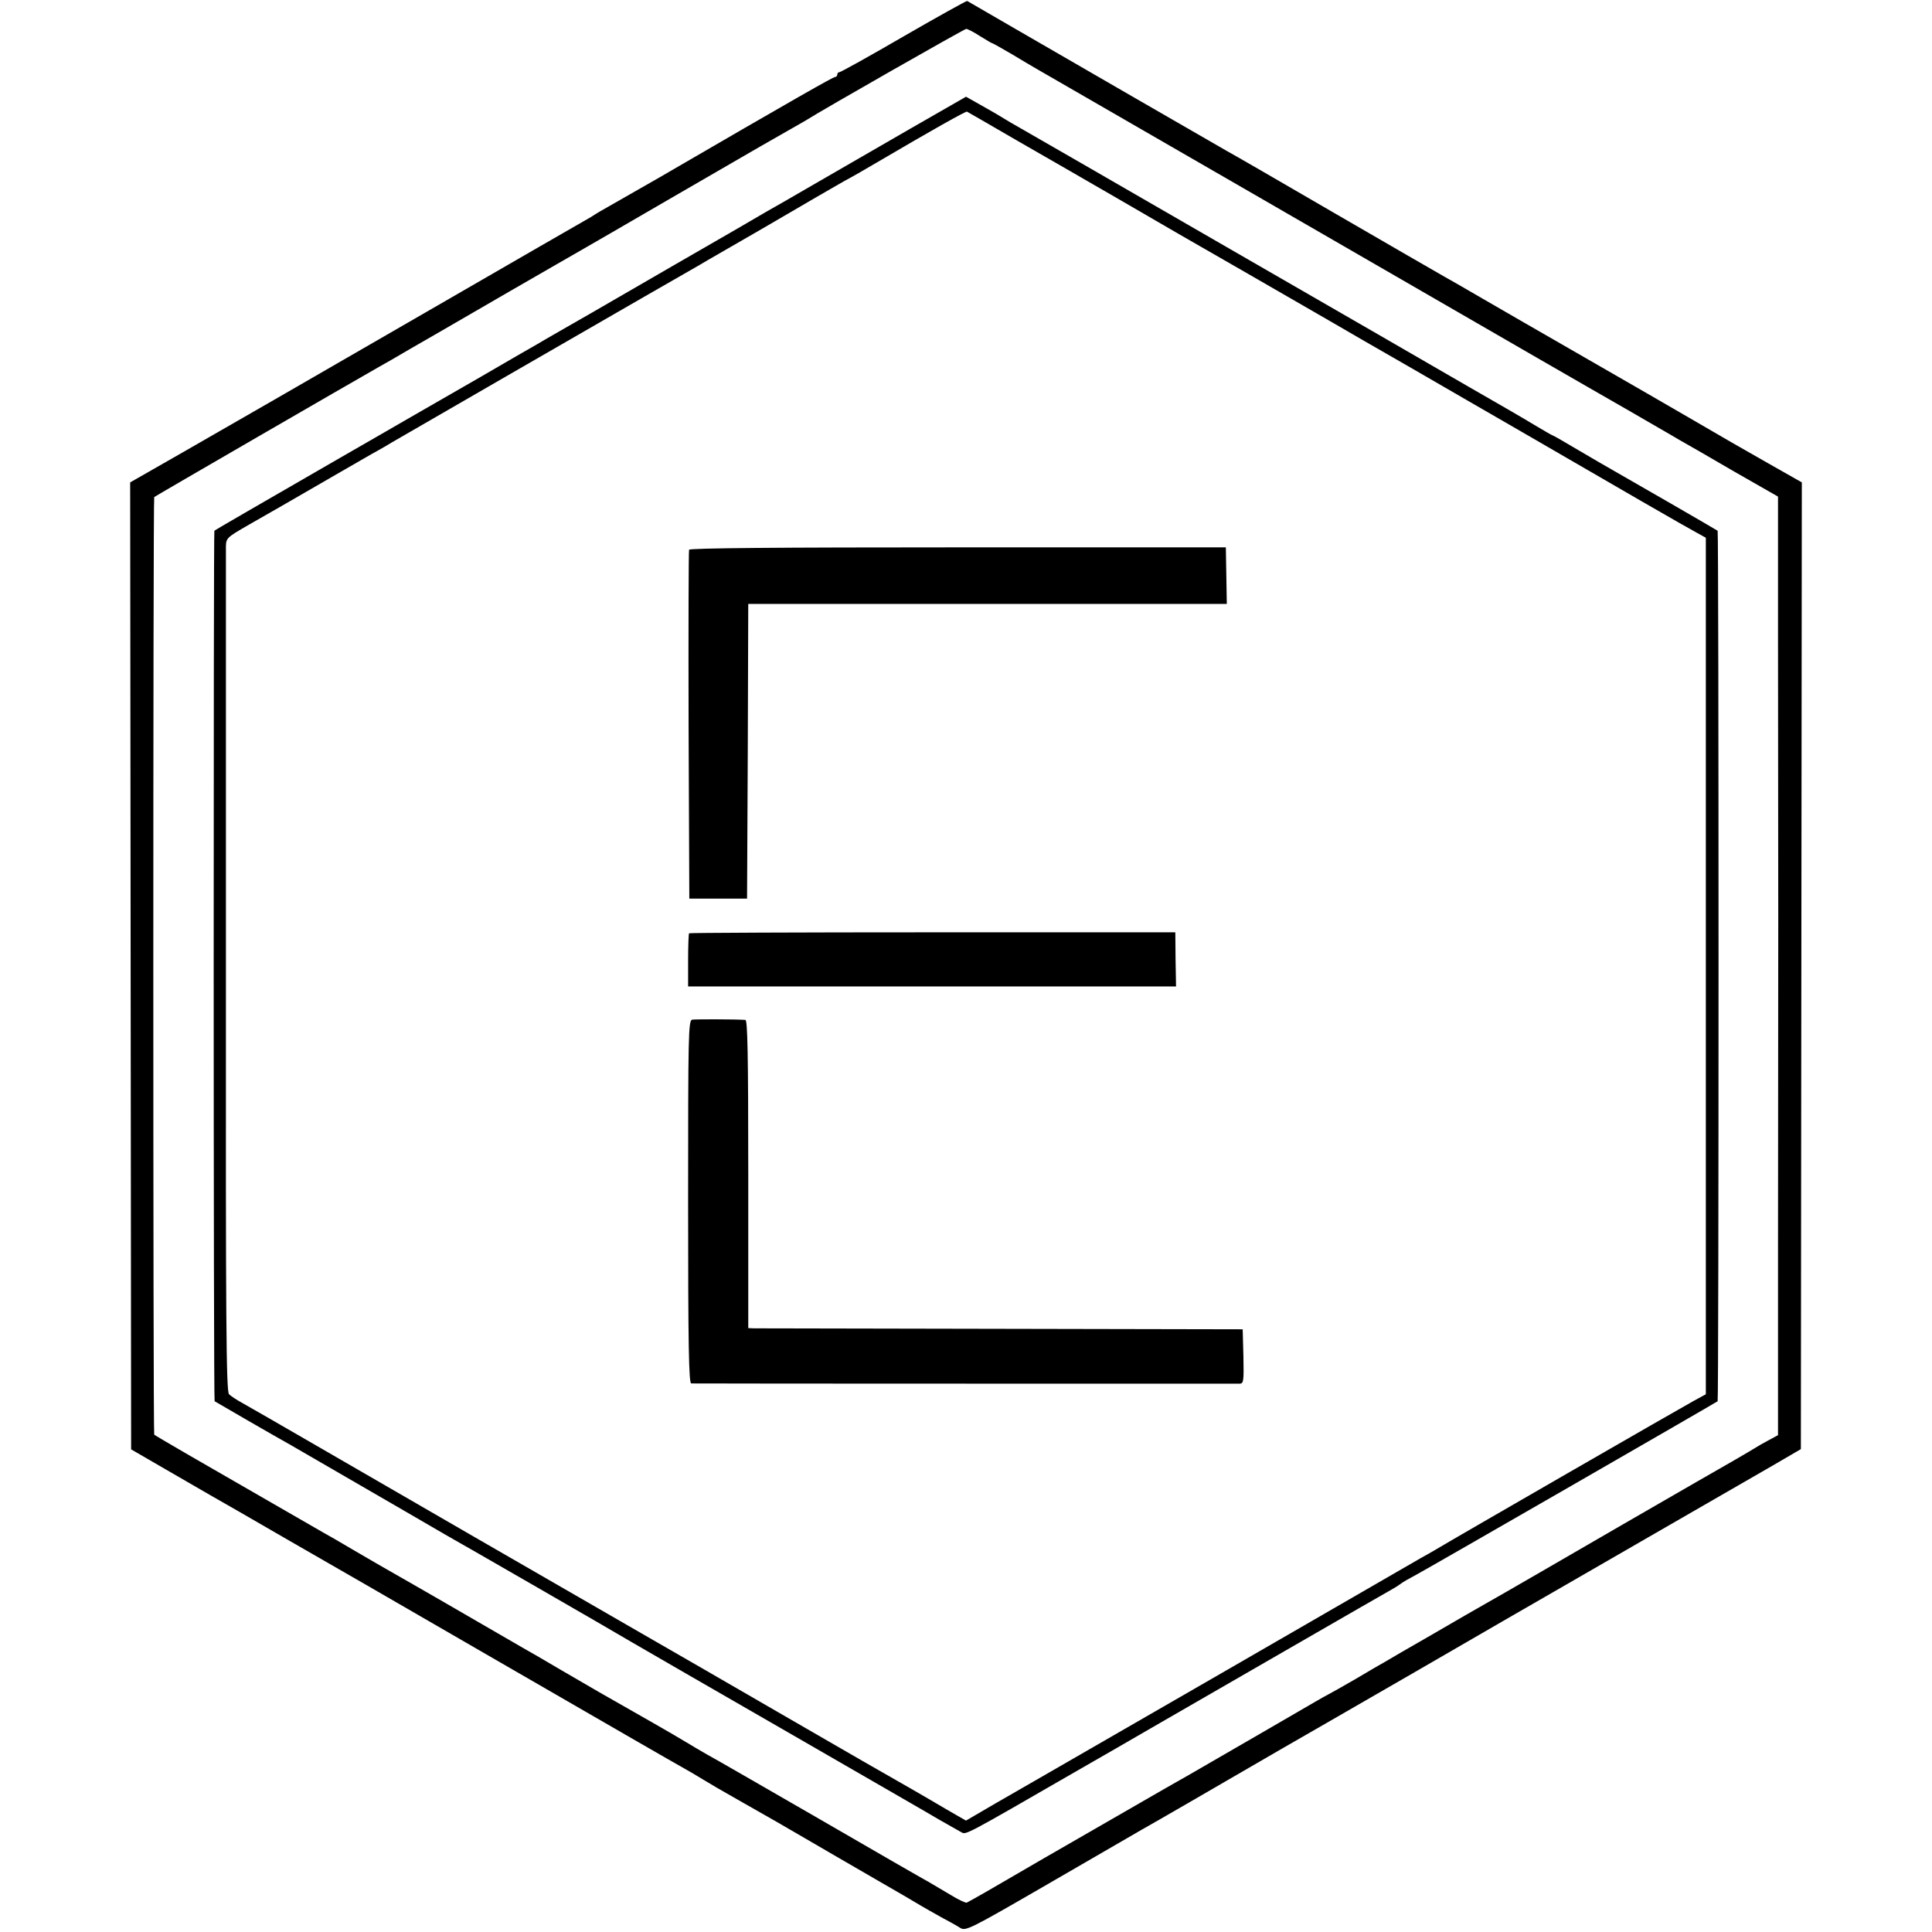
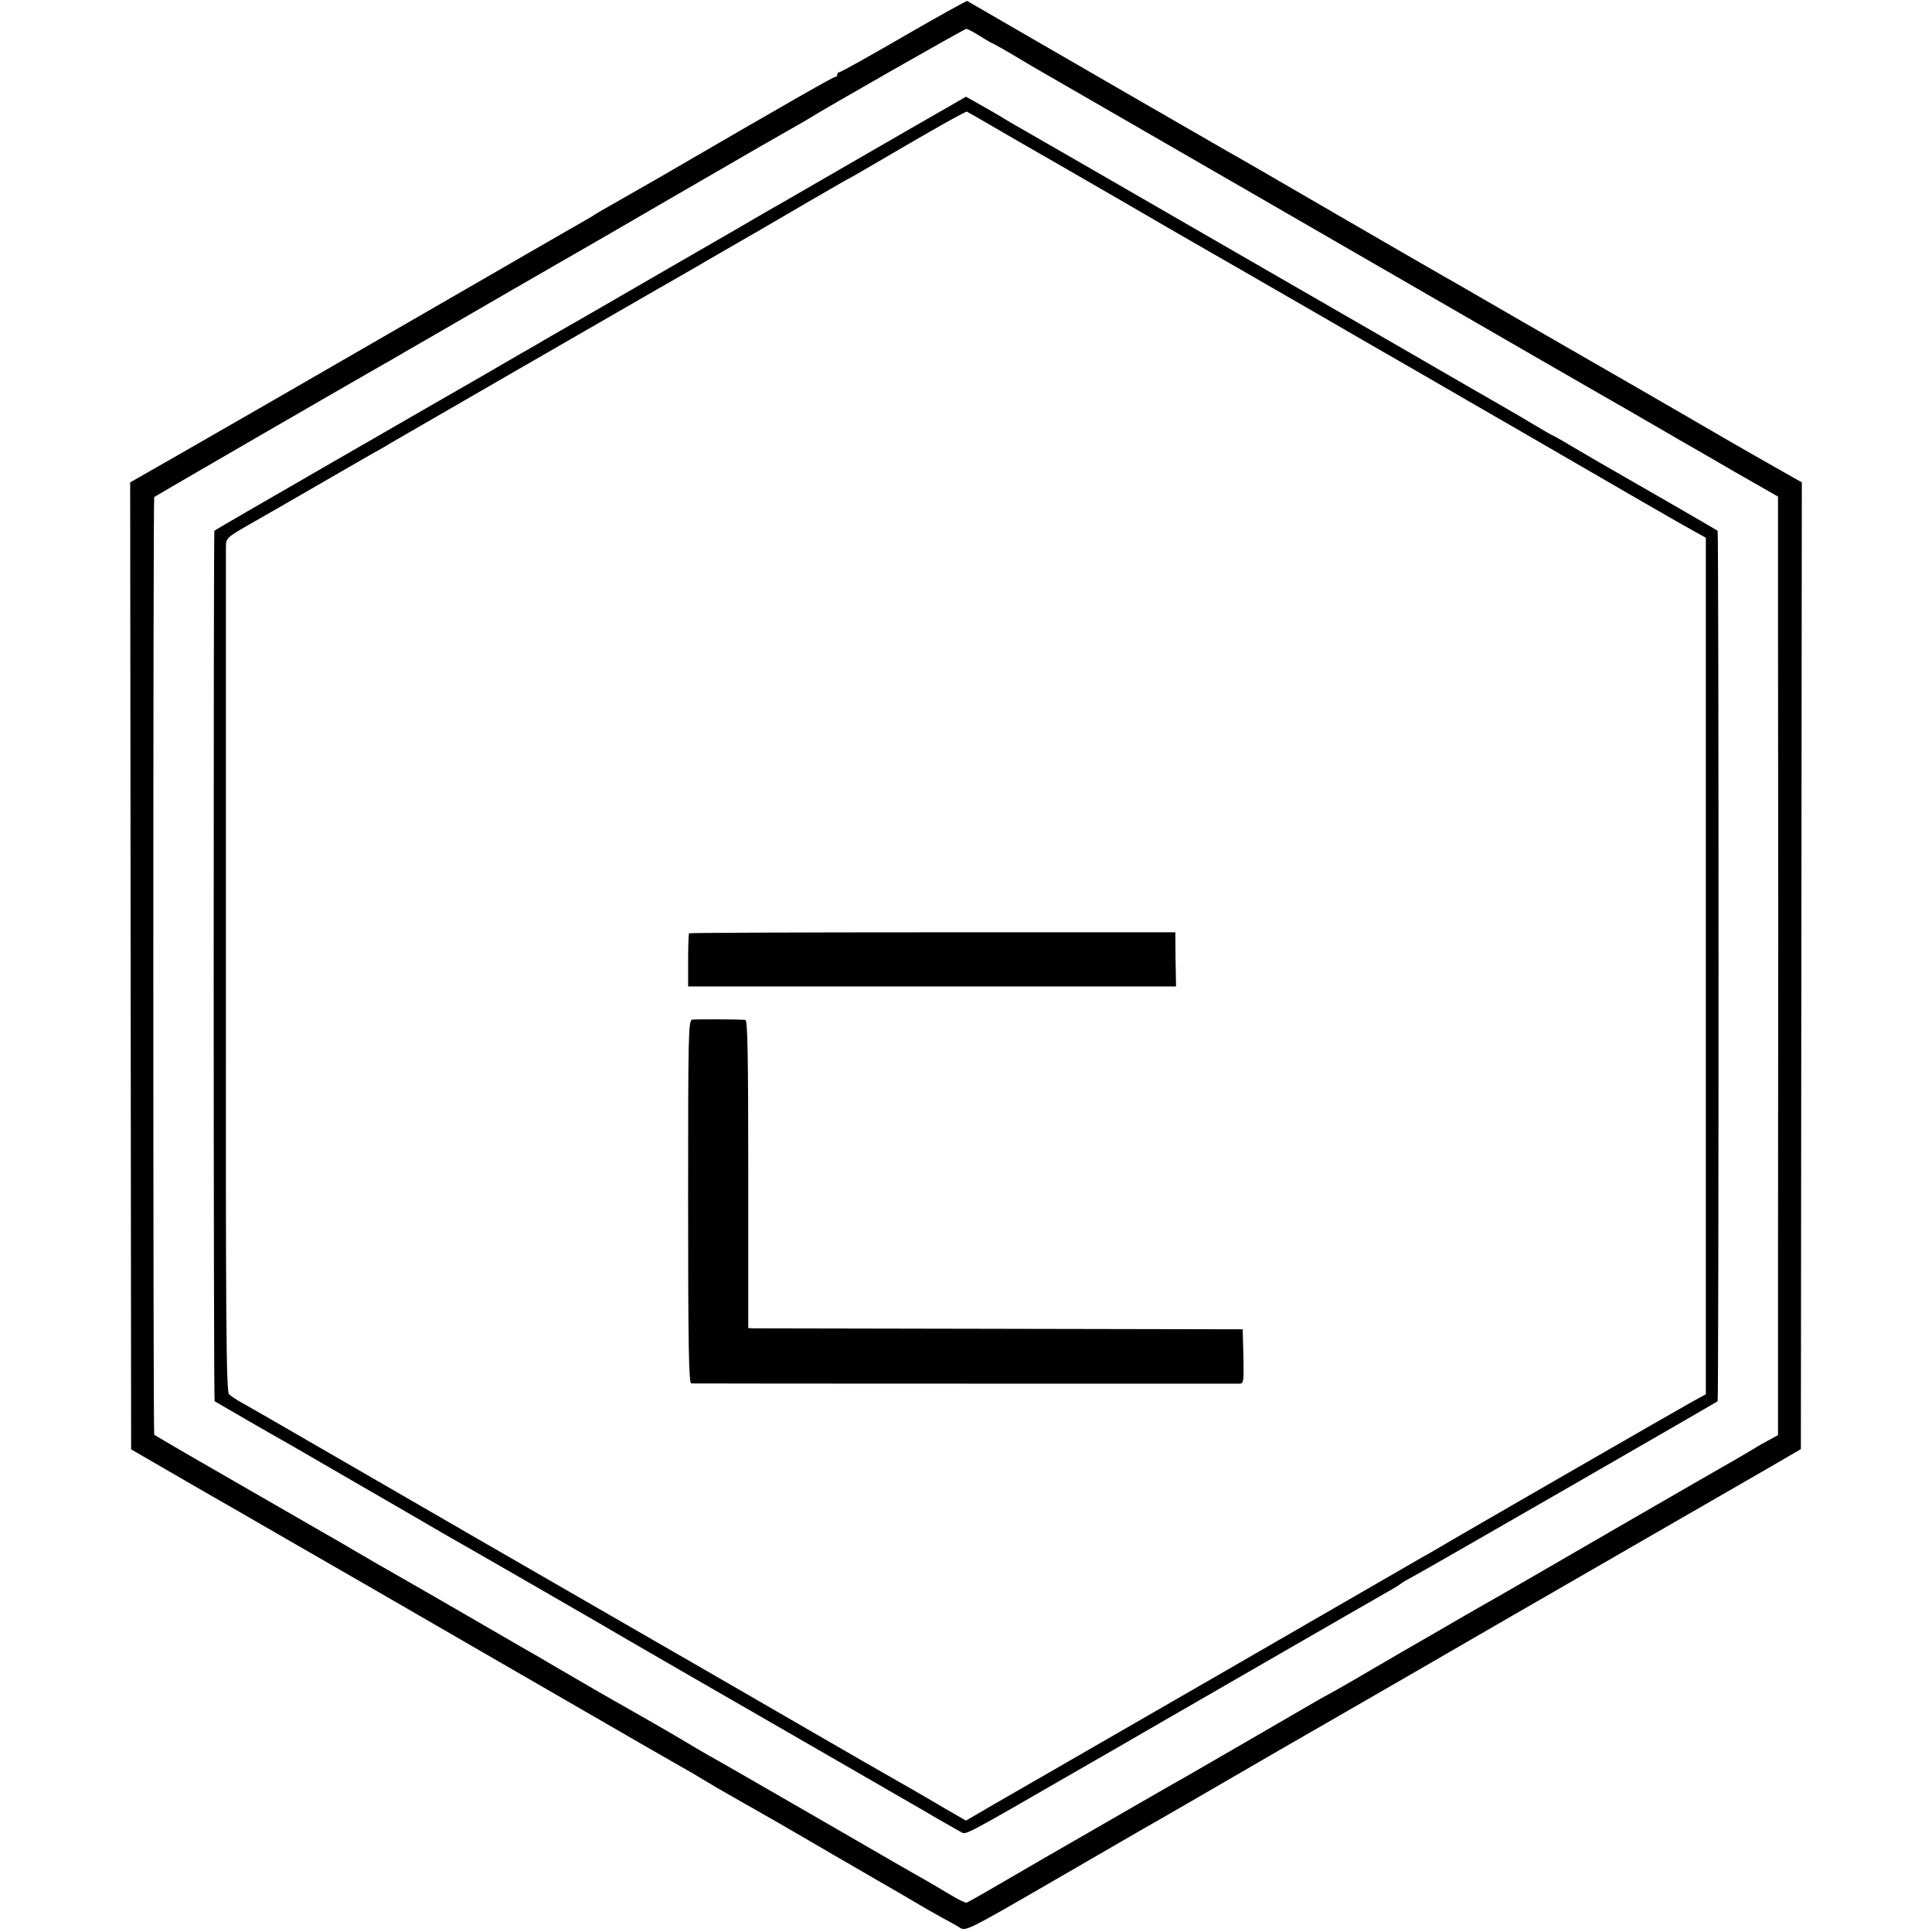
<svg xmlns="http://www.w3.org/2000/svg" version="1.0" width="803pt" height="803pt" viewBox="0 0 803 803" preserveAspectRatio="xMidYMid meet">
  <g transform="translate(0,803) scale(0.1,-0.1)" fill="#000000" stroke="none">
    <path d="M3756 7879 c-141 -82 -262 -149 -267 -149 -5 0 -9 -4 -9 -10 0 -5 -4 -10 -9 -10 -8 0 -160 -86 -731 -418 -91 -52 -185 -106 -210 -120 -25 -14 -49 -28 -55 -32 -5 -4 -28 -18 -50 -30 -22 -12 -274 -158 -560 -323 -698 -403 -852 -492 -1107 -638 l-217 -124 2 -2009 2 -2010 145 -84 c80 -46 163 -94 185 -107 22 -12 171 -98 330 -190 160 -92 306 -176 325 -187 19 -11 226 -131 460 -266 621 -359 800 -462 850 -490 25 -14 61 -35 80 -47 19 -12 89 -53 155 -90 153 -87 162 -92 270 -155 113 -66 117 -68 305 -177 85 -49 166 -96 180 -105 14 -8 50 -29 81 -46 32 -17 68 -37 80 -45 23 -14 39 -6 369 185 190 110 363 210 385 223 22 12 110 63 195 112 276 160 354 205 395 229 22 12 267 154 545 314 278 161 520 301 538 311 18 10 211 122 430 248 218 126 451 260 517 298 l120 70 2 2009 2 2009 -141 80 c-78 44 -212 121 -297 171 -86 50 -295 171 -466 269 -170 98 -362 208 -425 245 -63 37 -135 78 -160 92 -25 14 -229 132 -455 263 -225 131 -426 247 -445 257 -53 30 -669 386 -885 511 -104 60 -192 111 -195 113 -3 1 -122 -65 -264 -147z m317 1 c26 -16 49 -30 52 -30 2 0 39 -21 82 -46 43 -26 92 -55 108 -64 32 -18 1599 -923 2075 -1198 157 -90 303 -175 325 -187 22 -13 81 -46 130 -75 50 -29 111 -64 136 -79 25 -14 128 -73 227 -131 l182 -104 0 -578 c0 -318 1 -850 1 -1183 0 -333 -1 -950 -1 -1373 l0 -767 -37 -20 c-21 -11 -49 -27 -63 -36 -14 -9 -122 -72 -240 -139 -118 -68 -255 -147 -305 -176 -145 -84 -526 -305 -575 -332 -25 -14 -124 -71 -220 -127 -96 -55 -184 -106 -195 -113 -11 -6 -65 -37 -120 -70 -55 -32 -107 -61 -115 -65 -8 -4 -31 -17 -50 -28 -30 -18 -428 -248 -530 -307 -19 -11 -62 -35 -95 -54 -487 -280 -642 -370 -655 -378 -23 -14 -164 -95 -172 -98 -4 -2 -34 12 -65 31 -32 19 -74 44 -93 55 -19 10 -224 128 -455 262 -231 133 -440 254 -465 267 -25 14 -65 38 -90 53 -37 23 -198 115 -360 207 -19 11 -91 53 -160 93 -68 40 -138 81 -155 90 -16 9 -102 59 -190 110 -88 51 -207 120 -265 153 -157 90 -158 90 -255 147 -49 29 -104 61 -121 70 -40 23 -389 224 -564 325 -74 43 -137 80 -139 82 -5 4 -5 3892 0 3897 4 4 830 482 934 541 22 12 81 46 130 75 50 29 106 61 125 72 19 11 150 87 290 168 140 81 271 156 290 167 19 11 193 111 385 223 412 239 403 233 480 277 33 19 67 38 75 43 67 43 657 379 666 380 5 0 31 -13 57 -30z" />
    <path d="M3785 7496 c-126 -73 -306 -177 -400 -231 -93 -54 -183 -106 -200 -115 -16 -10 -187 -109 -380 -220 -395 -229 -398 -230 -480 -277 -33 -19 -75 -43 -93 -54 -18 -10 -122 -70 -230 -133 -108 -62 -240 -138 -292 -168 -52 -30 -185 -107 -295 -170 -336 -194 -520 -300 -524 -304 -4 -4 -4 -3615 1 -3618 4 -3 269 -156 318 -183 52 -30 337 -195 480 -278 69 -40 141 -82 160 -93 68 -38 686 -394 775 -447 50 -29 342 -198 650 -375 308 -178 592 -341 630 -364 39 -22 79 -45 90 -51 21 -11 5 -20 485 257 91 52 226 130 300 173 74 43 326 188 560 323 234 135 434 250 445 256 11 6 27 16 35 22 8 7 40 25 70 41 52 28 1240 712 1249 719 5 5 5 3613 0 3618 -5 4 -367 213 -429 248 -25 14 -92 53 -148 86 -57 34 -106 62 -108 62 -2 0 -37 20 -77 44 -39 24 -162 95 -272 158 -110 64 -564 326 -1010 583 -445 257 -830 479 -855 493 -25 14 -61 35 -80 47 -19 12 -60 35 -90 52 l-55 31 -230 -132z m440 -49 c110 -63 299 -172 420 -242 121 -70 236 -137 255 -148 44 -25 468 -269 620 -357 63 -37 221 -128 350 -202 129 -75 334 -193 455 -263 396 -230 689 -399 727 -419 l38 -21 0 -1780 0 -1780 -53 -29 c-48 -26 -989 -568 -1067 -615 -19 -11 -48 -28 -65 -37 -16 -9 -376 -217 -800 -462 -423 -244 -786 -453 -805 -464 -19 -11 -91 -52 -160 -92 l-125 -73 -35 20 c-19 11 -73 42 -120 70 -47 27 -103 60 -125 72 -22 12 -227 130 -455 262 -228 132 -505 292 -615 355 -368 212 -1037 598 -1330 768 -159 92 -308 178 -330 190 -22 12 -46 28 -53 35 -12 10 -14 306 -13 1751 0 957 0 1755 0 1774 1 34 5 37 97 90 114 65 128 73 344 198 91 52 176 102 190 109 14 8 41 23 60 35 19 11 242 140 495 286 253 146 503 290 555 320 52 30 125 72 162 93 37 21 82 47 100 58 86 49 362 209 438 254 47 27 105 61 130 75 25 13 86 48 135 77 233 137 369 213 374 211 4 -2 96 -55 206 -119z" />
-     <path d="M2864 5745 c-2 -5 -3 -334 -2 -730 l3 -720 120 0 120 0 3 613 2 612 994 0 995 0 -2 118 -2 117 -1114 0 c-746 0 -1115 -3 -1117 -10z" />
    <path d="M2864 4151 c-2 -2 -4 -53 -4 -113 l0 -108 1014 0 1014 0 -2 113 -1 112 -1008 0 c-555 0 -1011 -2 -1013 -4z" />
    <path d="M2877 3792 c-16 -3 -17 -61 -17 -758 0 -596 3 -754 13 -754 27 -1 2263 -1 2280 -1 16 1 17 11 15 114 l-3 112 -1005 2 c-553 1 -1015 2 -1027 2 l-23 1 0 640 c0 505 -3 640 -12 641 -49 3 -208 3 -221 1z" />
  </g>
</svg>